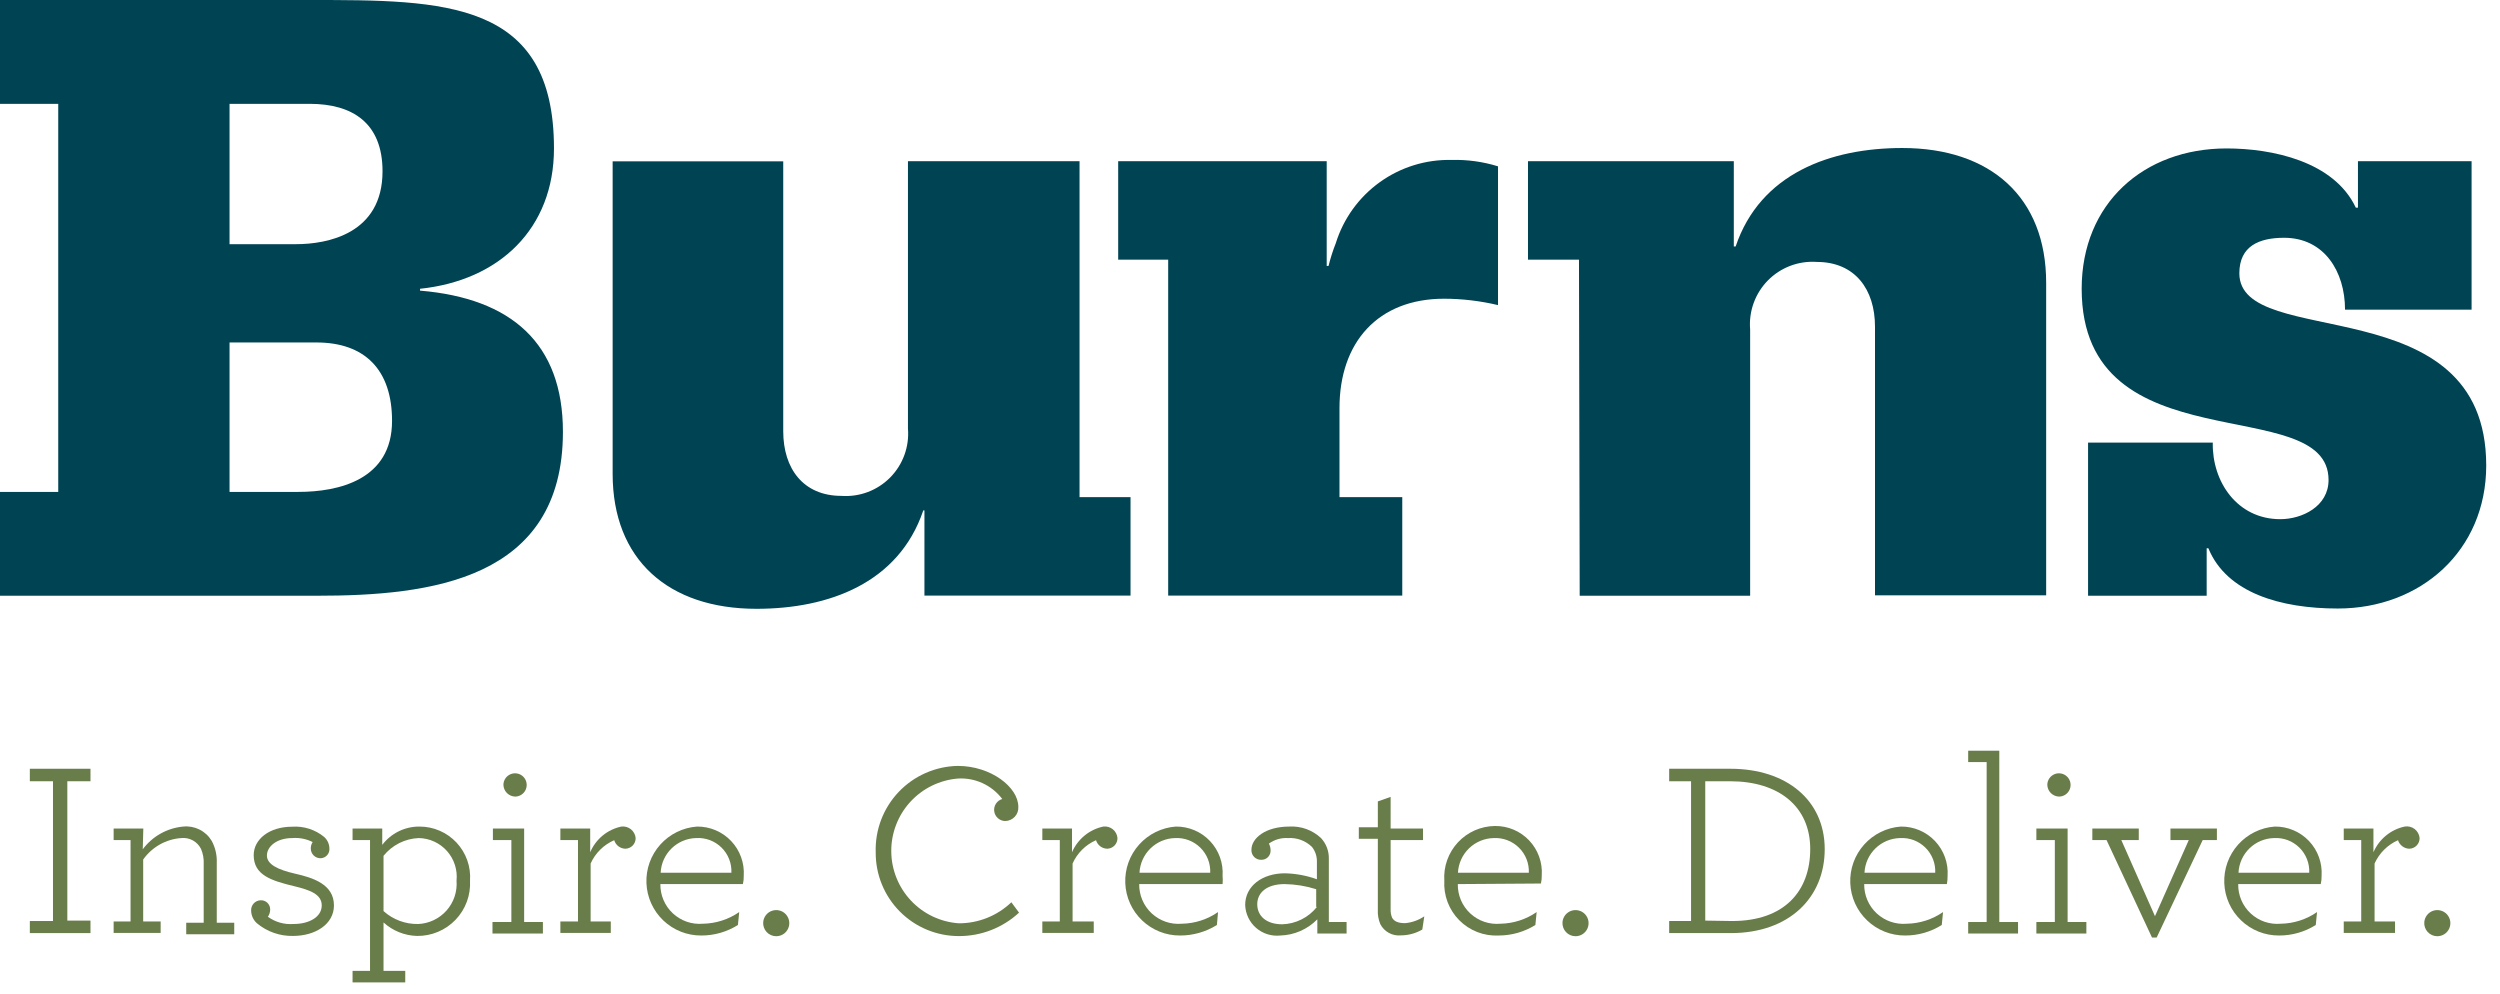
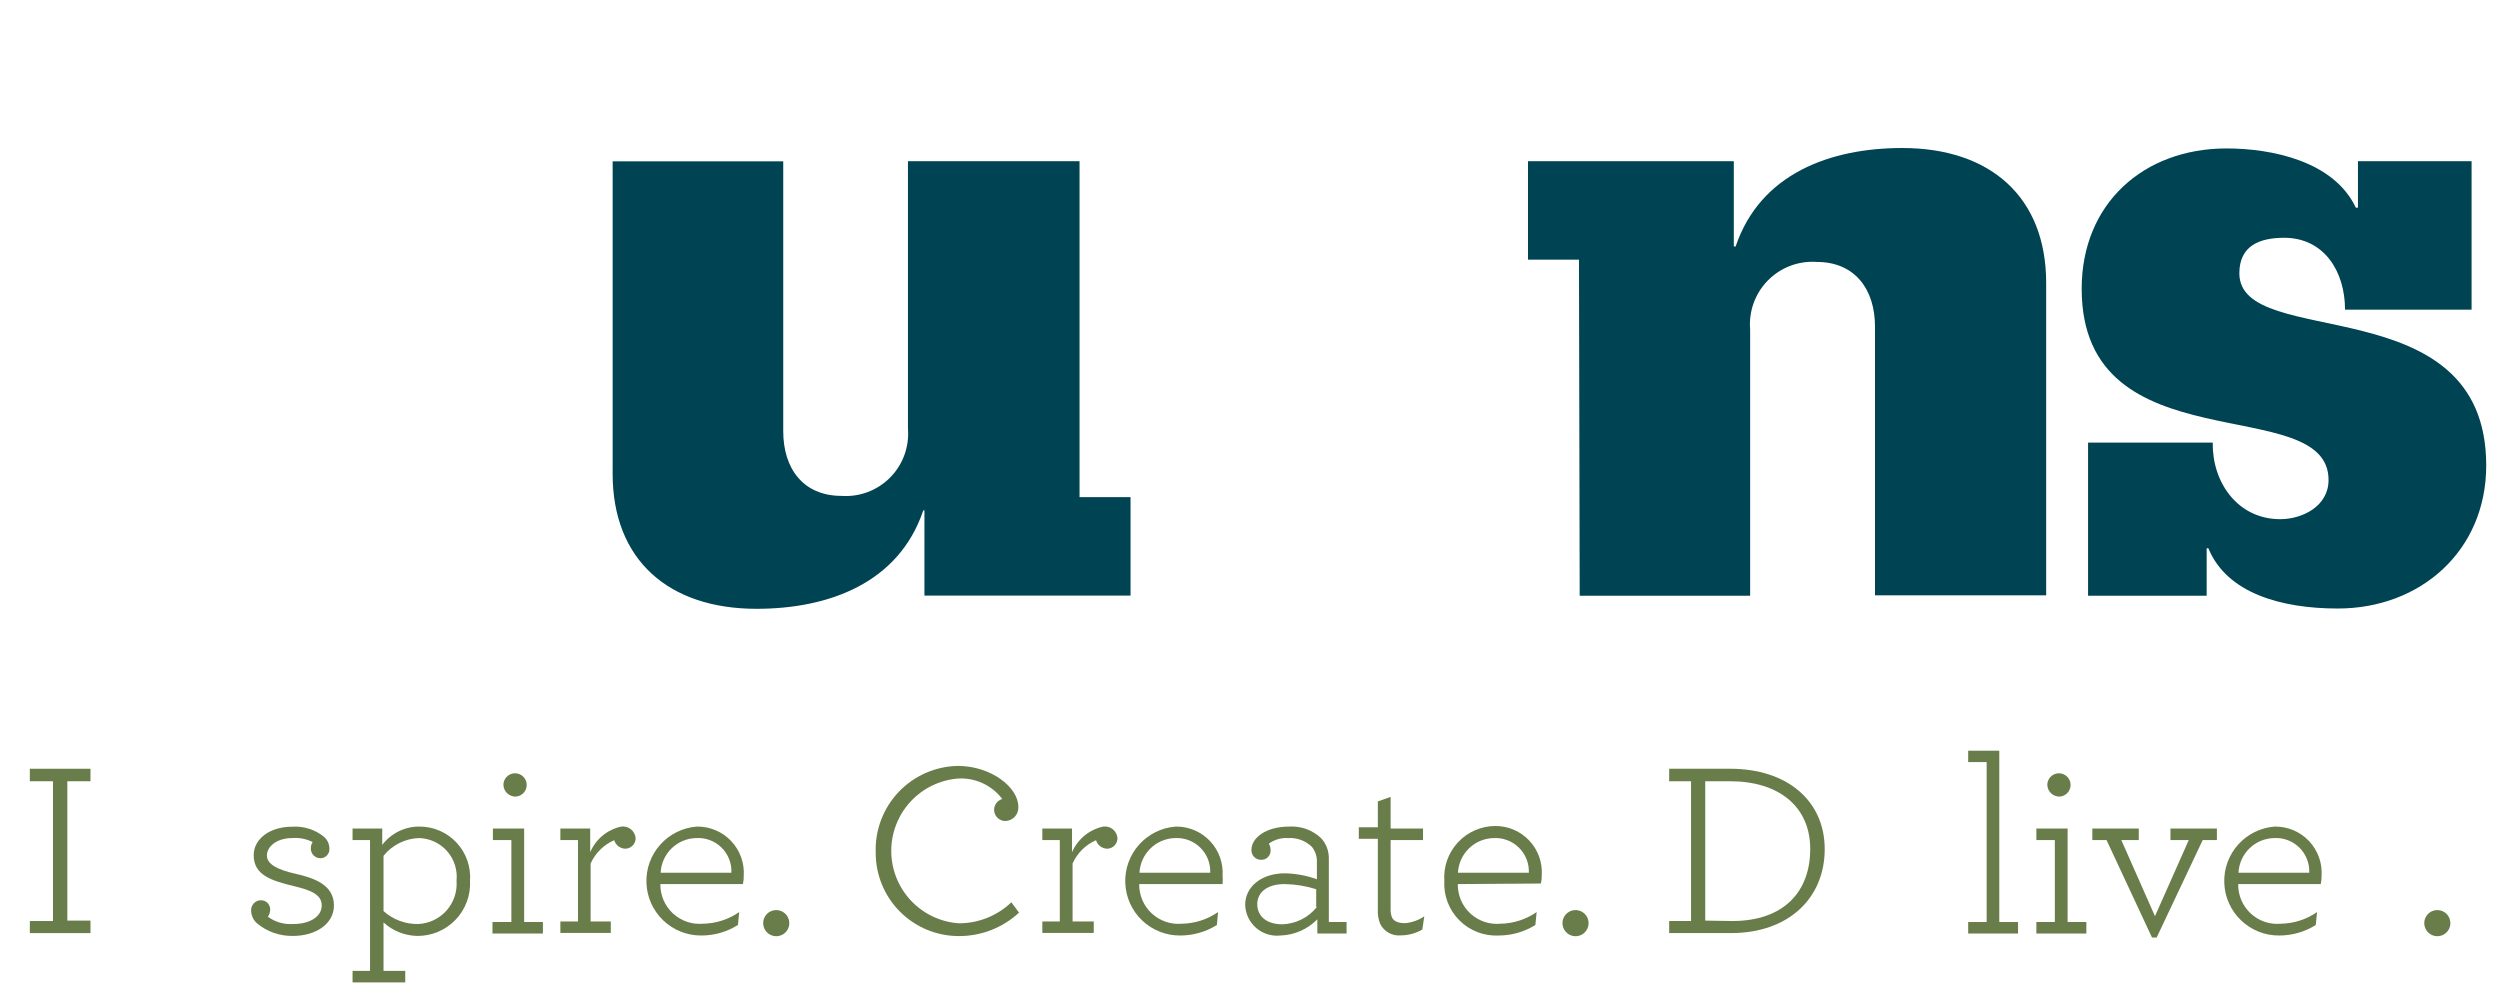
<svg xmlns="http://www.w3.org/2000/svg" width="176" height="70" viewBox="0 0 176 70" fill="none">
  <g clip-path="url(#clip0_2150_3817)">
-     <path d="M0 34.63H4.1V7.31H0V0H21.8C31.29 0 39 0 39 10.45C39 16.1 35.15 19.75 29.57 20.33V20.46C36 21 39.63 24.17 39.63 30.4C39.63 40.85 30.27 41.94 22.32 41.94H0V34.63ZM16.16 17.19H20.84C23.02 17.19 26.93 16.48 26.93 12.06C26.93 8.66 24.82 7.31 21.8 7.31H16.16V17.19ZM16.16 34.63H21C23.82 34.63 27.6 33.79 27.6 29.63C27.6 26.03 25.68 24.11 22.28 24.11H16.16V34.63Z" fill="#004454" />
    <path d="M111.16 18.28H107.57V11.35H122.06V17.35H122.19C123.92 12.22 128.86 10.42 133.92 10.42C140.14 10.42 144.05 13.89 144.05 19.91V41.91H132V23C132 20.37 130.59 18.44 127.9 18.44C127.268 18.396 126.633 18.489 126.04 18.713C125.447 18.937 124.91 19.287 124.464 19.738C124.019 20.189 123.676 20.731 123.46 21.327C123.243 21.923 123.158 22.558 123.21 23.19V41.94H111.21L111.16 18.28Z" fill="#004454" />
    <path d="M76 35H79.59V41.93H65.08V35.93H65C63.27 41.06 58.33 42.86 53.26 42.86C47.04 42.86 43.13 39.39 43.13 33.36V11.36H55.14V30.36C55.14 32.99 56.55 34.91 59.24 34.91C59.871 34.954 60.504 34.861 61.096 34.638C61.688 34.414 62.224 34.065 62.669 33.615C63.113 33.165 63.455 32.624 63.671 32.029C63.887 31.435 63.972 30.801 63.92 30.17V11.35H76V35Z" fill="#004454" />
-     <path d="M82.24 18.28H78.72V11.35H93.4V18.72H93.53C93.664 18.176 93.834 17.641 94.04 17.12C94.578 15.391 95.664 13.884 97.135 12.827C98.605 11.769 100.379 11.22 102.19 11.26C103.297 11.23 104.402 11.382 105.46 11.71V21.48C104.218 21.184 102.946 21.033 101.67 21.03C96.99 21.03 94.3 24.11 94.3 28.73V35H98.72V41.93H82.24V18.28Z" fill="#004454" />
    <path d="M147 31.16H155.78C155.72 33.92 157.51 36.55 160.53 36.55C162.07 36.55 163.93 35.65 163.93 33.79C163.93 27.51 146.55 32.9 146.55 20.33C146.55 14.33 150.91 10.45 156.75 10.45C159.95 10.45 164.31 11.35 165.85 14.62H166V11.35H174V21.8H165.09C165.09 19.11 163.62 16.74 160.8 16.74C159.06 16.74 157.65 17.31 157.65 19.24C157.65 24.75 175.03 20.07 175.03 32.77C175.03 38.77 170.41 42.84 164.58 42.84C160.58 42.84 156.76 41.75 155.47 38.6H155.35V41.94H147V31.16Z" fill="#004454" />
    <path d="M2.1 64.84H3.73V55H2.1V54.12H6.37V55H4.74V64.81H6.37V65.69H2.1V64.84Z" fill="#697D4A" />
-     <path d="M10.05 59.79C10.386 59.338 10.813 58.961 11.304 58.686C11.795 58.41 12.339 58.241 12.9 58.19C13.294 58.15 13.691 58.223 14.045 58.4C14.399 58.577 14.696 58.851 14.9 59.19C15.161 59.671 15.285 60.214 15.26 60.76V64.96H16.49V65.77H13.11V64.96H14.34V60.83C14.36 60.464 14.295 60.097 14.15 59.76C14.023 59.507 13.822 59.298 13.574 59.163C13.325 59.027 13.041 58.97 12.76 59C12.229 59.037 11.714 59.192 11.25 59.453C10.787 59.715 10.387 60.075 10.08 60.51V64.87H11.31V65.68H8V64.87H9.19V59.14H8V58.33H10.09L10.05 59.79Z" fill="#697D4A" />
    <path d="M22.59 60.42C22.498 60.424 22.407 60.409 22.32 60.377C22.235 60.345 22.156 60.295 22.09 60.232C22.023 60.168 21.97 60.092 21.934 60.007C21.898 59.923 21.88 59.832 21.88 59.74C21.876 59.577 21.921 59.417 22.01 59.28C21.568 59.058 21.073 58.961 20.58 59C19.46 59 18.79 59.61 18.79 60.23C18.79 60.85 19.56 61.23 20.79 61.51C22.02 61.79 23.51 62.25 23.51 63.74C23.51 65.08 22.18 65.89 20.63 65.89C19.704 65.909 18.802 65.593 18.09 65C17.964 64.888 17.862 64.751 17.792 64.598C17.721 64.445 17.683 64.279 17.68 64.11C17.674 64.019 17.687 63.928 17.717 63.843C17.747 63.757 17.793 63.678 17.853 63.61C17.914 63.542 17.987 63.487 18.069 63.447C18.151 63.408 18.239 63.385 18.33 63.38C18.419 63.373 18.508 63.385 18.593 63.414C18.677 63.444 18.754 63.491 18.819 63.552C18.884 63.613 18.935 63.688 18.97 63.77C19.005 63.852 19.022 63.941 19.02 64.03C19.02 64.212 18.964 64.39 18.86 64.54C19.378 64.916 20.012 65.097 20.65 65.05C21.8 65.05 22.65 64.54 22.65 63.74C22.65 62.94 21.78 62.65 20.76 62.4C19.09 62 17.86 61.61 17.86 60.2C17.86 59.09 18.95 58.2 20.57 58.2C21.384 58.145 22.189 58.403 22.82 58.92C22.934 59.022 23.026 59.147 23.09 59.286C23.153 59.426 23.188 59.577 23.19 59.73C23.197 59.815 23.186 59.9 23.16 59.981C23.133 60.062 23.091 60.137 23.035 60.201C22.979 60.265 22.911 60.318 22.834 60.355C22.758 60.393 22.675 60.415 22.59 60.42Z" fill="#697D4A" />
    <path d="M24.82 68.35H26.05V59.14H24.82V58.33H26.91V59.48C27.216 59.076 27.613 58.749 28.067 58.525C28.522 58.301 29.023 58.187 29.53 58.19C30.019 58.189 30.504 58.288 30.953 58.483C31.402 58.677 31.806 58.962 32.14 59.319C32.474 59.677 32.731 60.1 32.894 60.561C33.058 61.022 33.124 61.512 33.09 62C33.117 62.505 33.041 63.009 32.865 63.483C32.69 63.957 32.419 64.389 32.069 64.754C31.719 65.119 31.298 65.408 30.832 65.603C30.366 65.799 29.865 65.896 29.36 65.89C28.485 65.868 27.647 65.53 27 64.94V68.35H28.53V69.16H24.82V68.35ZM32.14 62C32.179 61.625 32.139 61.246 32.024 60.887C31.909 60.528 31.72 60.197 31.47 59.915C31.22 59.633 30.914 59.406 30.571 59.248C30.229 59.091 29.857 59.006 29.48 59C29.001 59.019 28.532 59.14 28.104 59.356C27.677 59.572 27.3 59.876 27 60.25V64.14C27.668 64.742 28.541 65.068 29.44 65.05C29.82 65.034 30.193 64.941 30.536 64.778C30.879 64.614 31.186 64.383 31.438 64.099C31.69 63.814 31.882 63.481 32.003 63.121C32.123 62.76 32.17 62.379 32.14 62Z" fill="#697D4A" />
    <path d="M34.67 64.91H36V59.14H34.7V58.33H36.9V64.91H38.22V65.72H34.67V64.91ZM35.44 55.24C35.444 55.079 35.495 54.923 35.587 54.791C35.679 54.659 35.808 54.557 35.958 54.498C36.107 54.438 36.271 54.425 36.428 54.458C36.586 54.491 36.73 54.569 36.843 54.684C36.956 54.798 37.033 54.943 37.064 55.101C37.095 55.259 37.079 55.423 37.018 55.571C36.957 55.72 36.854 55.848 36.721 55.938C36.587 56.029 36.431 56.078 36.27 56.08C36.05 56.075 35.84 55.984 35.685 55.828C35.53 55.671 35.443 55.46 35.44 55.24Z" fill="#697D4A" />
    <path d="M44.75 59C44.753 59.194 44.679 59.382 44.544 59.523C44.409 59.663 44.224 59.745 44.03 59.75C43.852 59.747 43.679 59.687 43.537 59.579C43.395 59.471 43.291 59.321 43.24 59.15C42.502 59.471 41.91 60.056 41.58 60.79V64.87H43V65.68H39.45V64.87H40.69V59.14H39.45V58.33H41.55V60C41.742 59.544 42.042 59.142 42.423 58.826C42.804 58.511 43.256 58.293 43.74 58.19C43.86 58.175 43.981 58.184 44.098 58.217C44.214 58.249 44.323 58.305 44.417 58.381C44.511 58.456 44.589 58.55 44.646 58.656C44.704 58.763 44.739 58.88 44.75 59Z" fill="#697D4A" />
    <path d="M46.49 62.24C46.484 62.626 46.56 63.009 46.711 63.364C46.863 63.719 47.087 64.039 47.37 64.302C47.653 64.564 47.988 64.765 48.353 64.891C48.718 65.016 49.105 65.064 49.49 65.03C50.402 65.014 51.289 64.729 52.04 64.21L51.95 65.12C51.177 65.606 50.283 65.862 49.37 65.86C48.373 65.866 47.413 65.485 46.693 64.796C45.972 64.108 45.548 63.166 45.509 62.17C45.47 61.174 45.82 60.202 46.484 59.46C47.149 58.717 48.076 58.262 49.07 58.19C49.519 58.185 49.964 58.273 50.377 58.448C50.791 58.623 51.164 58.881 51.472 59.207C51.781 59.533 52.02 59.919 52.172 60.341C52.325 60.763 52.389 61.212 52.36 61.66C52.365 61.855 52.345 62.05 52.3 62.24H46.49ZM46.49 61.44H51.49C51.505 61.111 51.45 60.783 51.329 60.477C51.209 60.171 51.025 59.894 50.79 59.664C50.555 59.434 50.274 59.255 49.966 59.141C49.657 59.027 49.328 58.979 49 59C48.353 59.017 47.737 59.278 47.275 59.731C46.813 60.183 46.54 60.794 46.51 61.44H46.49Z" fill="#697D4A" />
    <path d="M53.73 64.91C53.746 64.732 53.812 64.563 53.922 64.422C54.032 64.282 54.181 64.177 54.35 64.119C54.519 64.062 54.701 64.055 54.874 64.099C55.047 64.142 55.203 64.236 55.324 64.367C55.444 64.499 55.524 64.662 55.554 64.838C55.583 65.014 55.561 65.195 55.49 65.358C55.418 65.522 55.301 65.661 55.152 65.759C55.003 65.857 54.828 65.909 54.65 65.91C54.522 65.911 54.396 65.884 54.279 65.833C54.161 65.782 54.056 65.707 53.969 65.613C53.883 65.519 53.817 65.408 53.776 65.287C53.734 65.166 53.719 65.037 53.73 64.91Z" fill="#697D4A" />
    <path d="M61.65 60C61.625 59.22 61.755 58.443 62.032 57.713C62.31 56.984 62.73 56.317 63.268 55.751C63.806 55.185 64.451 54.732 65.165 54.418C65.88 54.103 66.65 53.934 67.43 53.92C69.75 53.92 71.69 55.41 71.69 56.8C71.698 56.927 71.681 57.054 71.638 57.174C71.596 57.293 71.53 57.403 71.444 57.497C71.358 57.59 71.254 57.665 71.138 57.717C71.022 57.77 70.897 57.798 70.77 57.8C70.58 57.799 70.397 57.729 70.254 57.603C70.111 57.477 70.018 57.305 69.993 57.116C69.967 56.928 70.011 56.736 70.115 56.577C70.219 56.418 70.377 56.302 70.56 56.25C70.198 55.77 69.722 55.388 69.176 55.136C68.63 54.885 68.03 54.773 67.43 54.81C66.147 54.917 64.951 55.505 64.082 56.455C63.214 57.406 62.736 58.65 62.745 59.938C62.754 61.225 63.248 62.462 64.13 63.401C65.012 64.34 66.215 64.911 67.5 65C68.878 65.004 70.204 64.473 71.2 63.52L71.74 64.25C70.587 65.317 69.071 65.907 67.5 65.9C66.728 65.9 65.963 65.747 65.25 65.45C64.537 65.153 63.89 64.718 63.346 64.169C62.802 63.62 62.372 62.97 62.081 62.254C61.79 61.539 61.644 60.773 61.65 60Z" fill="#697D4A" />
    <path d="M78.67 59C78.673 59.194 78.599 59.382 78.464 59.523C78.329 59.663 78.144 59.745 77.95 59.75C77.772 59.747 77.599 59.687 77.457 59.579C77.315 59.471 77.211 59.321 77.16 59.15C76.425 59.473 75.837 60.057 75.51 60.79V64.87H77V65.68H73.38V64.87H74.61V59.14H73.38V58.33H75.47V60C75.665 59.544 75.967 59.142 76.35 58.827C76.732 58.512 77.185 58.294 77.67 58.19C77.789 58.175 77.91 58.184 78.026 58.217C78.142 58.249 78.25 58.305 78.343 58.381C78.436 58.457 78.514 58.551 78.57 58.657C78.626 58.763 78.66 58.88 78.67 59Z" fill="#697D4A" />
    <path d="M80.2 62.24C80.194 62.626 80.27 63.009 80.421 63.364C80.573 63.719 80.797 64.039 81.08 64.302C81.363 64.564 81.698 64.765 82.063 64.891C82.428 65.016 82.815 65.064 83.2 65.03C84.112 65.016 85 64.73 85.75 64.21L85.67 65.12C84.893 65.604 83.996 65.861 83.08 65.86C82.083 65.866 81.123 65.485 80.403 64.796C79.682 64.108 79.258 63.166 79.219 62.17C79.18 61.174 79.529 60.202 80.194 59.46C80.859 58.717 81.786 58.262 82.78 58.19C83.229 58.185 83.674 58.273 84.087 58.448C84.501 58.623 84.874 58.881 85.182 59.207C85.491 59.533 85.73 59.919 85.882 60.341C86.035 60.763 86.099 61.212 86.07 61.66C86.089 61.853 86.089 62.047 86.07 62.24H80.2ZM80.2 61.44H85.2C85.213 61.114 85.158 60.788 85.038 60.484C84.918 60.18 84.736 59.905 84.503 59.675C84.271 59.445 83.993 59.267 83.688 59.151C83.382 59.034 83.056 58.983 82.73 59C82.081 59.014 81.461 59.274 80.995 59.727C80.53 60.179 80.253 60.791 80.22 61.44H80.2Z" fill="#697D4A" />
    <path d="M87.66 63.71C87.66 62.38 88.86 61.48 90.46 61.48C91.228 61.498 91.987 61.64 92.71 61.9V60.67C92.72 60.29 92.596 59.918 92.36 59.62C92.138 59.404 91.872 59.237 91.581 59.13C91.29 59.023 90.979 58.979 90.67 59C90.192 58.971 89.718 59.109 89.33 59.39C89.408 59.534 89.449 59.696 89.45 59.86C89.454 59.948 89.44 60.036 89.408 60.119C89.377 60.201 89.329 60.276 89.267 60.34C89.205 60.402 89.13 60.452 89.048 60.485C88.966 60.517 88.878 60.533 88.79 60.53C88.698 60.533 88.606 60.517 88.52 60.482C88.434 60.448 88.357 60.396 88.292 60.331C88.227 60.265 88.177 60.187 88.144 60.1C88.111 60.014 88.096 59.922 88.1 59.83C88.1 59 89.1 58.19 90.77 58.19C91.177 58.166 91.585 58.226 91.968 58.365C92.352 58.505 92.703 58.721 93 59C93.367 59.396 93.564 59.92 93.55 60.46V64.91H94.8V65.72H92.74V64.72C92.053 65.422 91.121 65.83 90.14 65.86C89.834 65.893 89.524 65.863 89.23 65.771C88.936 65.679 88.664 65.527 88.431 65.326C88.198 65.124 88.01 64.876 87.877 64.598C87.745 64.32 87.671 64.018 87.66 63.71ZM92.66 63.85V62.6C91.941 62.373 91.194 62.252 90.44 62.24C89.14 62.24 88.51 62.87 88.51 63.66C88.51 64.45 89.11 65.07 90.27 65.07C90.741 65.056 91.203 64.94 91.625 64.729C92.046 64.519 92.416 64.219 92.71 63.85H92.66Z" fill="#697D4A" />
    <path d="M97.17 65.05C97.04 64.734 96.981 64.392 97 64.05V59.05H95.66V58.24H97V56.42L97.9 56.1V58.33H100.18V59.14H97.9V64C97.891 64.205 97.925 64.409 98 64.6C98.14 64.86 98.42 64.99 98.92 64.99C99.403 64.947 99.868 64.781 100.27 64.51L100.13 65.44C99.675 65.706 99.157 65.847 98.63 65.85C98.334 65.88 98.036 65.819 97.776 65.677C97.515 65.534 97.304 65.315 97.17 65.05Z" fill="#697D4A" />
    <path d="M102.63 62.24C102.623 62.627 102.697 63.01 102.848 63.366C102.999 63.722 103.224 64.042 103.507 64.305C103.79 64.568 104.125 64.769 104.491 64.894C104.857 65.019 105.245 65.065 105.63 65.03C106.542 65.014 107.429 64.729 108.18 64.21L108.09 65.12C107.316 65.603 106.422 65.859 105.51 65.86C104.998 65.886 104.485 65.804 104.007 65.619C103.528 65.434 103.094 65.15 102.733 64.786C102.371 64.421 102.091 63.985 101.909 63.505C101.728 63.025 101.65 62.512 101.68 62C101.647 61.51 101.715 61.017 101.879 60.554C102.044 60.091 102.301 59.666 102.635 59.305C102.969 58.945 103.374 58.656 103.823 58.458C104.273 58.259 104.759 58.154 105.25 58.15C105.699 58.145 106.144 58.233 106.558 58.408C106.971 58.583 107.344 58.841 107.653 59.167C107.961 59.493 108.2 59.879 108.352 60.301C108.505 60.723 108.569 61.172 108.54 61.62C108.545 61.815 108.525 62.01 108.48 62.2L102.63 62.24ZM102.63 61.44H107.63C107.643 61.114 107.588 60.788 107.468 60.484C107.348 60.18 107.166 59.905 106.933 59.675C106.701 59.445 106.423 59.267 106.118 59.151C105.813 59.034 105.486 58.983 105.16 59C104.509 59.012 103.887 59.27 103.419 59.723C102.951 60.176 102.673 60.79 102.64 61.44H102.63Z" fill="#697D4A" />
    <path d="M110 64.91C110.016 64.732 110.082 64.563 110.192 64.422C110.303 64.282 110.451 64.177 110.62 64.119C110.789 64.062 110.971 64.055 111.144 64.099C111.316 64.142 111.473 64.236 111.594 64.367C111.714 64.499 111.794 64.662 111.824 64.838C111.853 65.014 111.831 65.195 111.76 65.358C111.688 65.522 111.571 65.661 111.422 65.759C111.273 65.857 111.098 65.909 110.92 65.91C110.792 65.911 110.666 65.884 110.548 65.833C110.431 65.782 110.326 65.707 110.24 65.613C110.153 65.519 110.087 65.408 110.046 65.287C110.005 65.166 109.989 65.037 110 64.91Z" fill="#697D4A" />
    <path d="M117.51 64.84H119.05V55H117.51V54.12H121.81C125.81 54.12 128.46 56.37 128.46 59.78C128.46 63.19 125.96 65.69 121.85 65.69H117.51V64.84ZM121.94 64.84C125.61 64.84 127.44 62.75 127.44 59.77C127.44 56.79 125.24 55 121.8 55H120.05V64.81L121.94 64.84Z" fill="#697D4A" />
-     <path d="M131.24 62.24C131.234 62.626 131.31 63.009 131.461 63.364C131.613 63.719 131.837 64.039 132.12 64.302C132.403 64.564 132.738 64.765 133.103 64.891C133.468 65.016 133.855 65.064 134.24 65.03C135.152 65.014 136.039 64.729 136.79 64.21L136.7 65.12C135.927 65.606 135.033 65.862 134.12 65.86C133.123 65.866 132.163 65.485 131.443 64.796C130.722 64.108 130.298 63.166 130.259 62.17C130.22 61.174 130.57 60.202 131.234 59.46C131.899 58.717 132.826 58.262 133.82 58.19C134.269 58.185 134.714 58.273 135.127 58.448C135.541 58.623 135.914 58.881 136.222 59.207C136.531 59.533 136.77 59.919 136.922 60.341C137.075 60.763 137.139 61.212 137.11 61.66C137.113 61.855 137.096 62.049 137.06 62.24H131.24ZM131.24 61.44H136.24C136.254 61.113 136.2 60.787 136.081 60.482C135.961 60.178 135.78 59.901 135.547 59.672C135.314 59.442 135.036 59.263 134.73 59.147C134.424 59.032 134.097 58.981 133.77 59C133.12 59.012 132.499 59.271 132.033 59.724C131.567 60.177 131.29 60.791 131.26 61.44H131.24Z" fill="#697D4A" />
    <path d="M138.56 64.91H139.86V53.65H138.56V52.85H140.75V64.91H142.07V65.72H138.56V64.91Z" fill="#697D4A" />
    <path d="M143.36 64.91H144.66V59.14H143.36V58.33H145.56V64.91H146.88V65.72H143.36V64.91ZM144.13 55.24C144.134 55.079 144.185 54.923 144.277 54.791C144.369 54.659 144.498 54.557 144.648 54.498C144.797 54.438 144.961 54.425 145.118 54.458C145.276 54.491 145.42 54.569 145.533 54.684C145.646 54.798 145.723 54.943 145.754 55.101C145.785 55.259 145.77 55.423 145.708 55.571C145.647 55.72 145.544 55.848 145.411 55.938C145.278 56.029 145.121 56.078 144.96 56.08C144.74 56.075 144.53 55.984 144.375 55.828C144.221 55.671 144.133 55.46 144.13 55.24Z" fill="#697D4A" />
    <path d="M148.3 59.14H147.3V58.33H150.57V59.14H149.34L151.71 64.5L154.09 59.14H152.8V58.33H156.07V59.14H155.07L151.83 66H151.5L148.3 59.14Z" fill="#697D4A" />
    <path d="M157.57 62.24C157.563 62.627 157.637 63.01 157.788 63.366C157.939 63.722 158.164 64.042 158.447 64.305C158.73 64.569 159.065 64.769 159.431 64.894C159.797 65.019 160.185 65.065 160.57 65.03C161.482 65.014 162.369 64.729 163.12 64.21L163.03 65.12C162.257 65.606 161.363 65.862 160.45 65.86C159.453 65.866 158.493 65.485 157.773 64.796C157.052 64.108 156.628 63.166 156.589 62.17C156.55 61.174 156.9 60.202 157.564 59.46C158.229 58.717 159.156 58.262 160.15 58.19C160.599 58.185 161.044 58.273 161.457 58.448C161.871 58.623 162.244 58.881 162.553 59.207C162.861 59.533 163.1 59.919 163.252 60.341C163.405 60.763 163.469 61.212 163.44 61.66C163.445 61.855 163.425 62.05 163.38 62.24H157.57ZM157.57 61.44H162.57C162.585 61.113 162.53 60.787 162.411 60.482C162.292 60.178 162.11 59.901 161.877 59.672C161.644 59.442 161.366 59.263 161.06 59.147C160.754 59.032 160.427 58.981 160.1 59C159.45 59.012 158.829 59.271 158.363 59.724C157.897 60.177 157.62 60.791 157.59 61.44H157.57Z" fill="#697D4A" />
-     <path d="M170.34 59C170.341 59.097 170.323 59.194 170.288 59.284C170.252 59.374 170.198 59.457 170.13 59.526C170.063 59.596 169.982 59.651 169.892 59.69C169.803 59.728 169.707 59.749 169.61 59.75C169.432 59.744 169.261 59.683 169.12 59.575C168.978 59.468 168.874 59.319 168.82 59.15C168.087 59.475 167.5 60.059 167.17 60.79V64.87H168.61V65.68H165V64.87H166.23V59.14H165V58.33H167.09V60C167.285 59.544 167.587 59.142 167.97 58.827C168.353 58.512 168.805 58.294 169.29 58.19C169.413 58.169 169.539 58.173 169.66 58.203C169.781 58.233 169.894 58.288 169.993 58.364C170.092 58.44 170.174 58.536 170.233 58.646C170.293 58.755 170.329 58.876 170.34 59Z" fill="#697D4A" />
    <path d="M170.67 64.91C170.686 64.732 170.753 64.562 170.863 64.421C170.974 64.281 171.123 64.176 171.292 64.118C171.462 64.061 171.644 64.055 171.817 64.1C171.99 64.144 172.147 64.239 172.267 64.371C172.387 64.503 172.467 64.668 172.495 64.844C172.523 65.021 172.5 65.202 172.427 65.365C172.354 65.528 172.235 65.667 172.084 65.764C171.934 65.86 171.759 65.911 171.58 65.91C171.453 65.909 171.328 65.882 171.212 65.83C171.096 65.778 170.992 65.703 170.906 65.609C170.821 65.515 170.755 65.405 170.715 65.284C170.674 65.164 170.659 65.037 170.67 64.91Z" fill="#697D4A" />
  </g>
  <defs>
    <clipPath id="clip0_2150_3817">
      <rect width="175.03" height="69.16" fill="white" />
    </clipPath>
  </defs>
</svg>